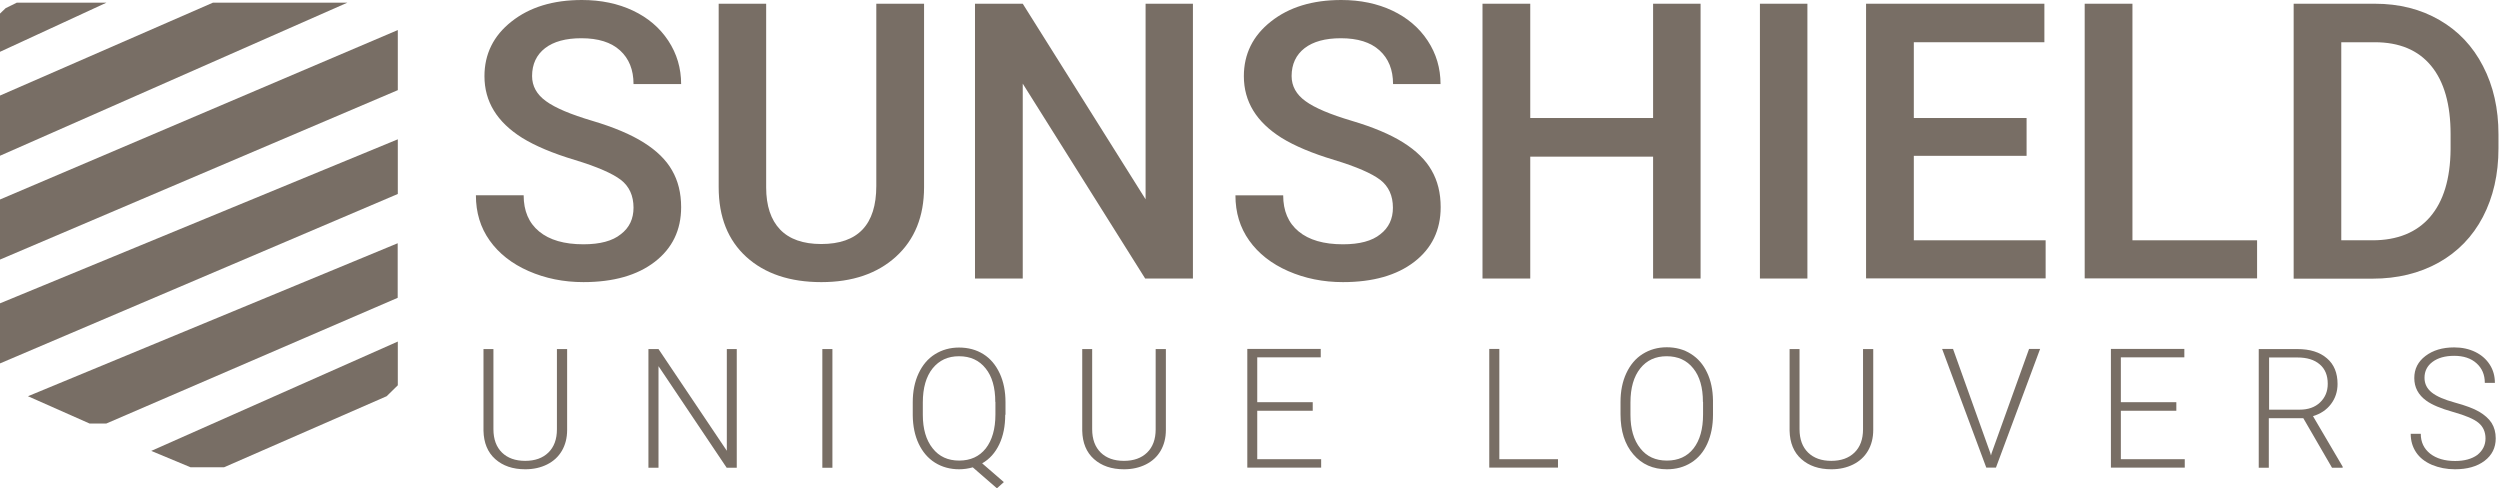
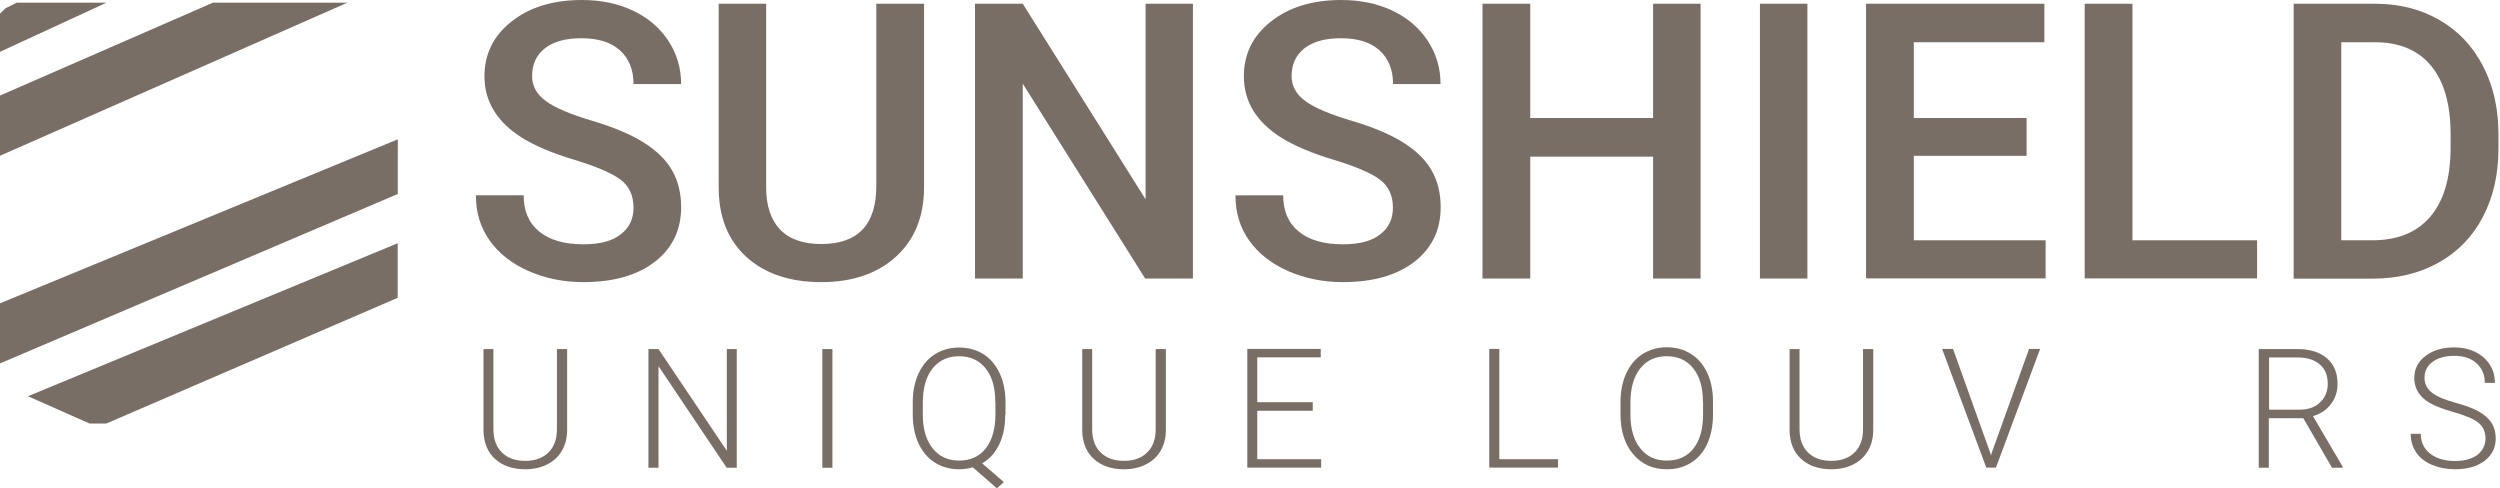
<svg xmlns="http://www.w3.org/2000/svg" xmlns:ns1="http://www.inkscape.org/namespaces/inkscape" xmlns:ns2="http://sodipodi.sourceforge.net/DTD/sodipodi-0.dtd" version="1.1" id="Groep_1_kopiëren" ns1:export-filename="L:\Marketing, Beurzen, etc\LOGO SUNSHIELD\SUNSHIELD Unique Louvers\Sunshield Unique Louvers logo.png" ns1:export-xdpi="312.70999" ns1:export-ydpi="312.70999" ns1:version="0.92.4 (5da689c313, 2019-01-14)" ns2:docname="Sunshield Unique Louvers logo.svg" x="0px" y="0px" width="1811.3px" height="353.9px" viewBox="0 0 1811.3 353.9" style="enable-background:new 0 0 1811.3 353.9;" xml:space="preserve">
  <style type="text/css">
	.st0{enable-background:new    ;}
	.st1{fill:#786E65;}
</style>
  <ns2:namedview bordercolor="#666666" borderopacity="1" fit-margin-bottom="0" fit-margin-left="0" fit-margin-right="0" fit-margin-top="0" gridtolerance="10" guidetolerance="10" id="namedview17" ns1:current-layer="Groep_1_kopiëren" ns1:cx="745.72163" ns1:cy="176.92784" ns1:guide-bbox="true" ns1:pageopacity="0" ns1:pageshadow="2" ns1:window-height="1027" ns1:window-maximized="1" ns1:window-width="1920" ns1:window-x="-8" ns1:window-y="-7" ns1:zoom="0.82648299" objecttolerance="10" pagecolor="#ffffff" showgrid="false" showguides="true">
    <ns2:guide id="guide20" ns1:locked="false" orientation="1,0" position="349.674,365.404" />
  </ns2:namedview>
  <g class="st0">
    <path class="st1" d="M459,150.5c0-8.7-3.1-15.5-9.2-20.2c-6.2-4.7-17.2-9.5-33.3-14.4c-16-4.8-28.8-10.2-38.3-16.1   c-18.1-11.4-27.2-26.2-27.2-44.6c0-16,6.5-29.3,19.6-39.6C383.7,5.2,400.7,0,421.6,0c13.9,0,26.2,2.6,37,7.7   c10.8,5.1,19.4,12.4,25.6,21.8c6.2,9.4,9.3,19.9,9.3,31.4H459c0-10.4-3.3-18.5-9.8-24.4c-6.5-5.9-15.8-8.8-28-8.8   c-11.3,0-20.1,2.4-26.3,7.2c-6.2,4.8-9.4,11.6-9.4,20.2c0,7.3,3.4,13.4,10.1,18.2c6.7,4.9,17.9,9.6,33.4,14.2   c15.5,4.6,27.9,9.8,37.3,15.7c9.4,5.9,16.3,12.6,20.6,20.2c4.4,7.6,6.6,16.5,6.6,26.7c0,16.6-6.4,29.8-19.1,39.6   c-12.7,9.8-30,14.7-51.7,14.7c-14.4,0-27.6-2.7-39.7-8c-12.1-5.3-21.5-12.7-28.2-22.1c-6.7-9.4-10-20.3-10-32.8h34.6   c0,11.3,3.7,20,11.2,26.2c7.5,6.2,18.2,9.3,32.1,9.3c12,0,21.1-2.4,27.1-7.3C456,165,459,158.5,459,150.5z" />
    <path class="st1" d="M669.5,2.7v133c0,21.1-6.8,37.9-20.3,50.2c-13.5,12.3-31.6,18.5-54.1,18.5c-22.8,0-40.9-6.1-54.3-18.2   c-13.4-12.2-20.1-29-20.1-50.6V2.7h34.4v133.1c0,13.3,3.4,23.5,10.1,30.5c6.7,7,16.7,10.5,29.8,10.5c26.6,0,39.9-14,39.9-42.1V2.7   H669.5z" />
    <path class="st1" d="M864.3,201.8h-34.6L741,60.6v141.2h-34.6V2.7H741l89,141.7V2.7h34.3V201.8z" />
    <path class="st1" d="M1009.2,150.5c0-8.7-3.1-15.5-9.2-20.2c-6.2-4.7-17.2-9.5-33.3-14.4c-16-4.8-28.8-10.2-38.3-16.1   c-18.1-11.4-27.2-26.2-27.2-44.6c0-16,6.5-29.3,19.6-39.6C933.9,5.2,950.9,0,971.8,0c13.8,0,26.2,2.6,37,7.7   c10.8,5.1,19.4,12.4,25.6,21.8c6.2,9.4,9.3,19.9,9.3,31.4h-34.4c0-10.4-3.3-18.5-9.8-24.4c-6.5-5.9-15.8-8.8-28-8.8   c-11.3,0-20.1,2.4-26.3,7.2c-6.2,4.8-9.4,11.6-9.4,20.2c0,7.3,3.4,13.4,10.1,18.2c6.7,4.9,17.9,9.6,33.4,14.2   c15.5,4.6,27.9,9.8,37.3,15.7c9.4,5.9,16.3,12.6,20.6,20.2c4.4,7.6,6.6,16.5,6.6,26.7c0,16.6-6.4,29.8-19.1,39.6   c-12.7,9.8-30,14.7-51.7,14.7c-14.4,0-27.6-2.7-39.7-8c-12.1-5.3-21.5-12.7-28.2-22.1c-6.7-9.4-10-20.3-10-32.8h34.6   c0,11.3,3.7,20,11.2,26.2c7.5,6.2,18.2,9.3,32.1,9.3c12,0,21.1-2.4,27.1-7.3C1006.2,165,1009.2,158.5,1009.2,150.5z" />
    <path class="st1" d="M1232.1,201.8h-34.4v-88.3h-89v88.3h-34.6V2.7h34.6v82.8h89V2.7h34.4V201.8z" />
    <path class="st1" d="M1309.5,201.8h-34.4V2.7h34.4V201.8z" />
    <path class="st1" d="M1468.3,112.9h-81.7v61.2h95.5v27.6H1352V2.7h129.2v27.9h-94.6v54.9h81.7V112.9z" />
    <path class="st1" d="M1544.9,174.1h90.4v27.6h-124.9V2.7h34.6V174.1z" />
    <path class="st1" d="M1661.8,201.8V2.7h58.8c17.6,0,33.2,3.9,46.8,11.8c13.6,7.8,24.2,19,31.6,33.4c7.5,14.4,11.2,30.9,11.2,49.5   v10c0,18.9-3.8,35.4-11.3,49.8c-7.5,14.3-18.2,25.3-32.1,33.1c-13.9,7.7-29.8,11.6-47.8,11.6H1661.8z M1696.3,30.6v143.5h22.6   c18.1,0,32.1-5.7,41.8-17c9.7-11.3,14.6-27.6,14.8-48.9V97.2c0-21.6-4.7-38.1-14.1-49.5c-9.4-11.4-23-17.1-40.9-17.1H1696.3z" />
  </g>
  <g id="g25" transform="matrix(0.834,0,0,0.834,-0.012,-0.573)">
    <path id="Vorm_13" ns1:connector-curvature="0" class="st1" d="M92.5,3H14.6L4.9,7.8L0,12.5v33.2L92.5,3z" />
    <path id="Vorm_14" ns1:connector-curvature="0" class="st1" d="M0,83.7V136L301.8,3H185L0,83.7z" />
-     <path id="Vorm_15" ns1:connector-curvature="0" class="st1" d="M0,174v52.2L345.6,79V26.8L0,174z" />
    <path id="Vorm_16" ns1:connector-curvature="0" class="st1" d="M0,264.2v52.2l345.6-147.2v-47.5L0,264.2z" />
    <path id="Vorm_17" ns1:connector-curvature="0" class="st1" d="M24.3,344.9l53.5,23.7h14.6l253.1-109.2V212L24.3,344.9z" />
-     <path id="Vorm_18" ns1:connector-curvature="0" class="st1" d="M131.4,392.4l34.1,14.2h29.2l141.2-61.7l9.7-9.5v-38   L131.4,392.4z" />
  </g>
  <g class="st0">
    <path class="st1" d="M410.9,252.8v58.7c0,5.8-1.3,10.8-3.8,15.1c-2.5,4.3-6.1,7.6-10.7,9.9c-4.6,2.3-9.9,3.5-15.8,3.5   c-9.1,0-16.3-2.5-21.8-7.4c-5.5-4.9-8.3-11.8-8.5-20.5v-59.2h7.2V311c0,7.2,2.1,12.9,6.2,16.9c4.1,4,9.7,6,16.8,6s12.7-2,16.8-6   c4.1-4,6.2-9.6,6.2-16.8v-58.2H410.9z" />
    <path class="st1" d="M533.8,338.9h-7.3l-49.4-73.6v73.6h-7.3v-86h7.3l49.5,73.7v-73.7h7.2V338.9z" />
    <path class="st1" d="M603.1,338.9h-7.3v-86h7.3V338.9z" />
    <path class="st1" d="M728.3,300.5c0,8.2-1.4,15.3-4.3,21.4c-2.9,6.1-7,10.7-12.4,13.8l15.7,13.6l-5,4.5l-17.5-15.2   c-3.2,0.9-6.5,1.4-9.9,1.4c-6.5,0-12.4-1.6-17.5-4.8c-5.1-3.2-9-7.8-11.8-13.7c-2.8-5.9-4.2-12.8-4.3-20.5v-9.6   c0-7.8,1.4-14.8,4.2-20.8c2.8-6,6.7-10.7,11.8-13.9s10.9-4.9,17.5-4.9c6.7,0,12.6,1.6,17.7,4.8c5.1,3.2,9,7.9,11.8,13.9   c2.8,6,4.2,13,4.2,20.9V300.5z M721.1,291.2c0-10.4-2.3-18.5-7-24.3c-4.7-5.9-11.1-8.8-19.3-8.8c-8,0-14.3,2.9-19.1,8.8   c-4.7,5.9-7.1,14.1-7.1,24.7v9c0,10.2,2.4,18.3,7.1,24.2c4.7,6,11.1,8.9,19.2,8.9c8.2,0,14.6-2.9,19.3-8.8c4.6-5.9,7-14.1,7-24.6   V291.2z" />
    <path class="st1" d="M844.7,252.8v58.7c0,5.8-1.3,10.8-3.8,15.1c-2.5,4.3-6.1,7.6-10.7,9.9c-4.6,2.3-9.9,3.5-15.8,3.5   c-9.1,0-16.3-2.5-21.8-7.4c-5.5-4.9-8.3-11.8-8.5-20.5v-59.2h7.2V311c0,7.2,2.1,12.9,6.2,16.9c4.1,4,9.7,6,16.8,6s12.7-2,16.8-6   c4.1-4,6.2-9.6,6.2-16.8v-58.2H844.7z" />
    <path class="st1" d="M951.1,297.6h-40.2v35.1h46.3v6.1h-53.5v-86h53.2v6.1h-46v32.5h40.2V297.6z" />
    <path class="st1" d="M1086.3,332.7h42.5v6.1H1079v-86h7.3V332.7z" />
    <path class="st1" d="M1241.1,300.5c0,7.9-1.4,14.9-4.1,20.9c-2.7,6-6.6,10.6-11.7,13.8c-5.1,3.2-10.9,4.8-17.6,4.8   c-10,0-18.2-3.6-24.3-10.8c-6.2-7.2-9.3-16.9-9.3-29.1v-8.9c0-7.8,1.4-14.8,4.2-20.8c2.8-6,6.7-10.7,11.8-13.9s10.9-4.9,17.5-4.9   s12.5,1.6,17.5,4.8c5.1,3.2,9,7.7,11.7,13.5c2.8,5.8,4.2,12.6,4.3,20.3V300.5z M1233.8,291.2c0-10.4-2.3-18.5-7-24.3   c-4.7-5.9-11.1-8.8-19.3-8.8c-8,0-14.4,2.9-19.1,8.8c-4.7,5.9-7.1,14.1-7.1,24.7v9c0,10.2,2.4,18.3,7.1,24.2   c4.7,6,11.1,8.9,19.3,8.9c8.2,0,14.7-2.9,19.3-8.8c4.6-5.9,6.9-14.1,6.9-24.6V291.2z" />
    <path class="st1" d="M1357.2,252.8v58.7c0,5.8-1.3,10.8-3.8,15.1c-2.5,4.3-6.1,7.6-10.7,9.9c-4.6,2.3-9.9,3.5-15.8,3.5   c-9.1,0-16.3-2.5-21.8-7.4c-5.5-4.9-8.3-11.8-8.5-20.5v-59.2h7.2V311c0,7.2,2.1,12.9,6.2,16.9c4.1,4,9.7,6,16.8,6s12.7-2,16.8-6   c4.1-4,6.2-9.6,6.2-16.8v-58.2H1357.2z" />
    <path class="st1" d="M1442,328.2l0.5,1.8l0.5-1.8l27.1-75.4h8l-32,86h-7l-32-86h7.9L1442,328.2z" />
-     <path class="st1" d="M1576.8,297.6h-40.2v35.1h46.3v6.1h-53.5v-86h53.2v6.1h-46v32.5h40.2V297.6z" />
    <path class="st1" d="M1668.8,303h-25v35.9h-7.3v-86h27.9c9.2,0,16.3,2.2,21.5,6.7c5.2,4.4,7.7,10.7,7.7,18.6   c0,5.5-1.6,10.4-4.8,14.6s-7.6,7.1-13,8.7l21.5,36.6v0.8h-7.7L1668.8,303z M1643.9,296.8h22.3c6.1,0,11-1.7,14.7-5.2   c3.7-3.5,5.6-8,5.6-13.5c0-6.1-1.9-10.8-5.8-14.1c-3.9-3.4-9.3-5-16.2-5h-20.5V296.8z" />
    <path class="st1" d="M1800.8,317.7c0-4.8-1.7-8.5-5-11.3c-3.3-2.8-9.5-5.4-18.4-7.9c-8.9-2.5-15.4-5.2-19.5-8.2   c-5.8-4.2-8.7-9.6-8.7-16.4c0-6.6,2.7-11.9,8.1-16c5.4-4.1,12.3-6.2,20.8-6.2c5.7,0,10.8,1.1,15.3,3.3c4.5,2.2,8,5.3,10.5,9.2   c2.5,3.9,3.7,8.3,3.7,13.2h-7.3c0-5.9-2-10.6-6-14.2c-4-3.6-9.4-5.4-16.2-5.4c-6.6,0-11.8,1.5-15.7,4.4c-3.9,2.9-5.8,6.8-5.8,11.5   c0,4.4,1.8,7.9,5.3,10.7c3.5,2.8,9.1,5.2,16.8,7.3c7.7,2.1,13.6,4.3,17.5,6.6s7,5,9,8.1c2,3.2,3,6.9,3,11.2   c0,6.8-2.7,12.2-8.1,16.3c-5.4,4.1-12.6,6.1-21.4,6.1c-6.1,0-11.6-1.1-16.7-3.2c-5.1-2.2-8.9-5.2-11.5-9.1   c-2.6-3.9-3.9-8.4-3.9-13.4h7.3c0,6.1,2.3,10.8,6.8,14.4c4.5,3.5,10.6,5.3,18.1,5.3c6.7,0,12.1-1.5,16.1-4.4   C1798.7,326.5,1800.8,322.6,1800.8,317.7z" />
  </g>
</svg>